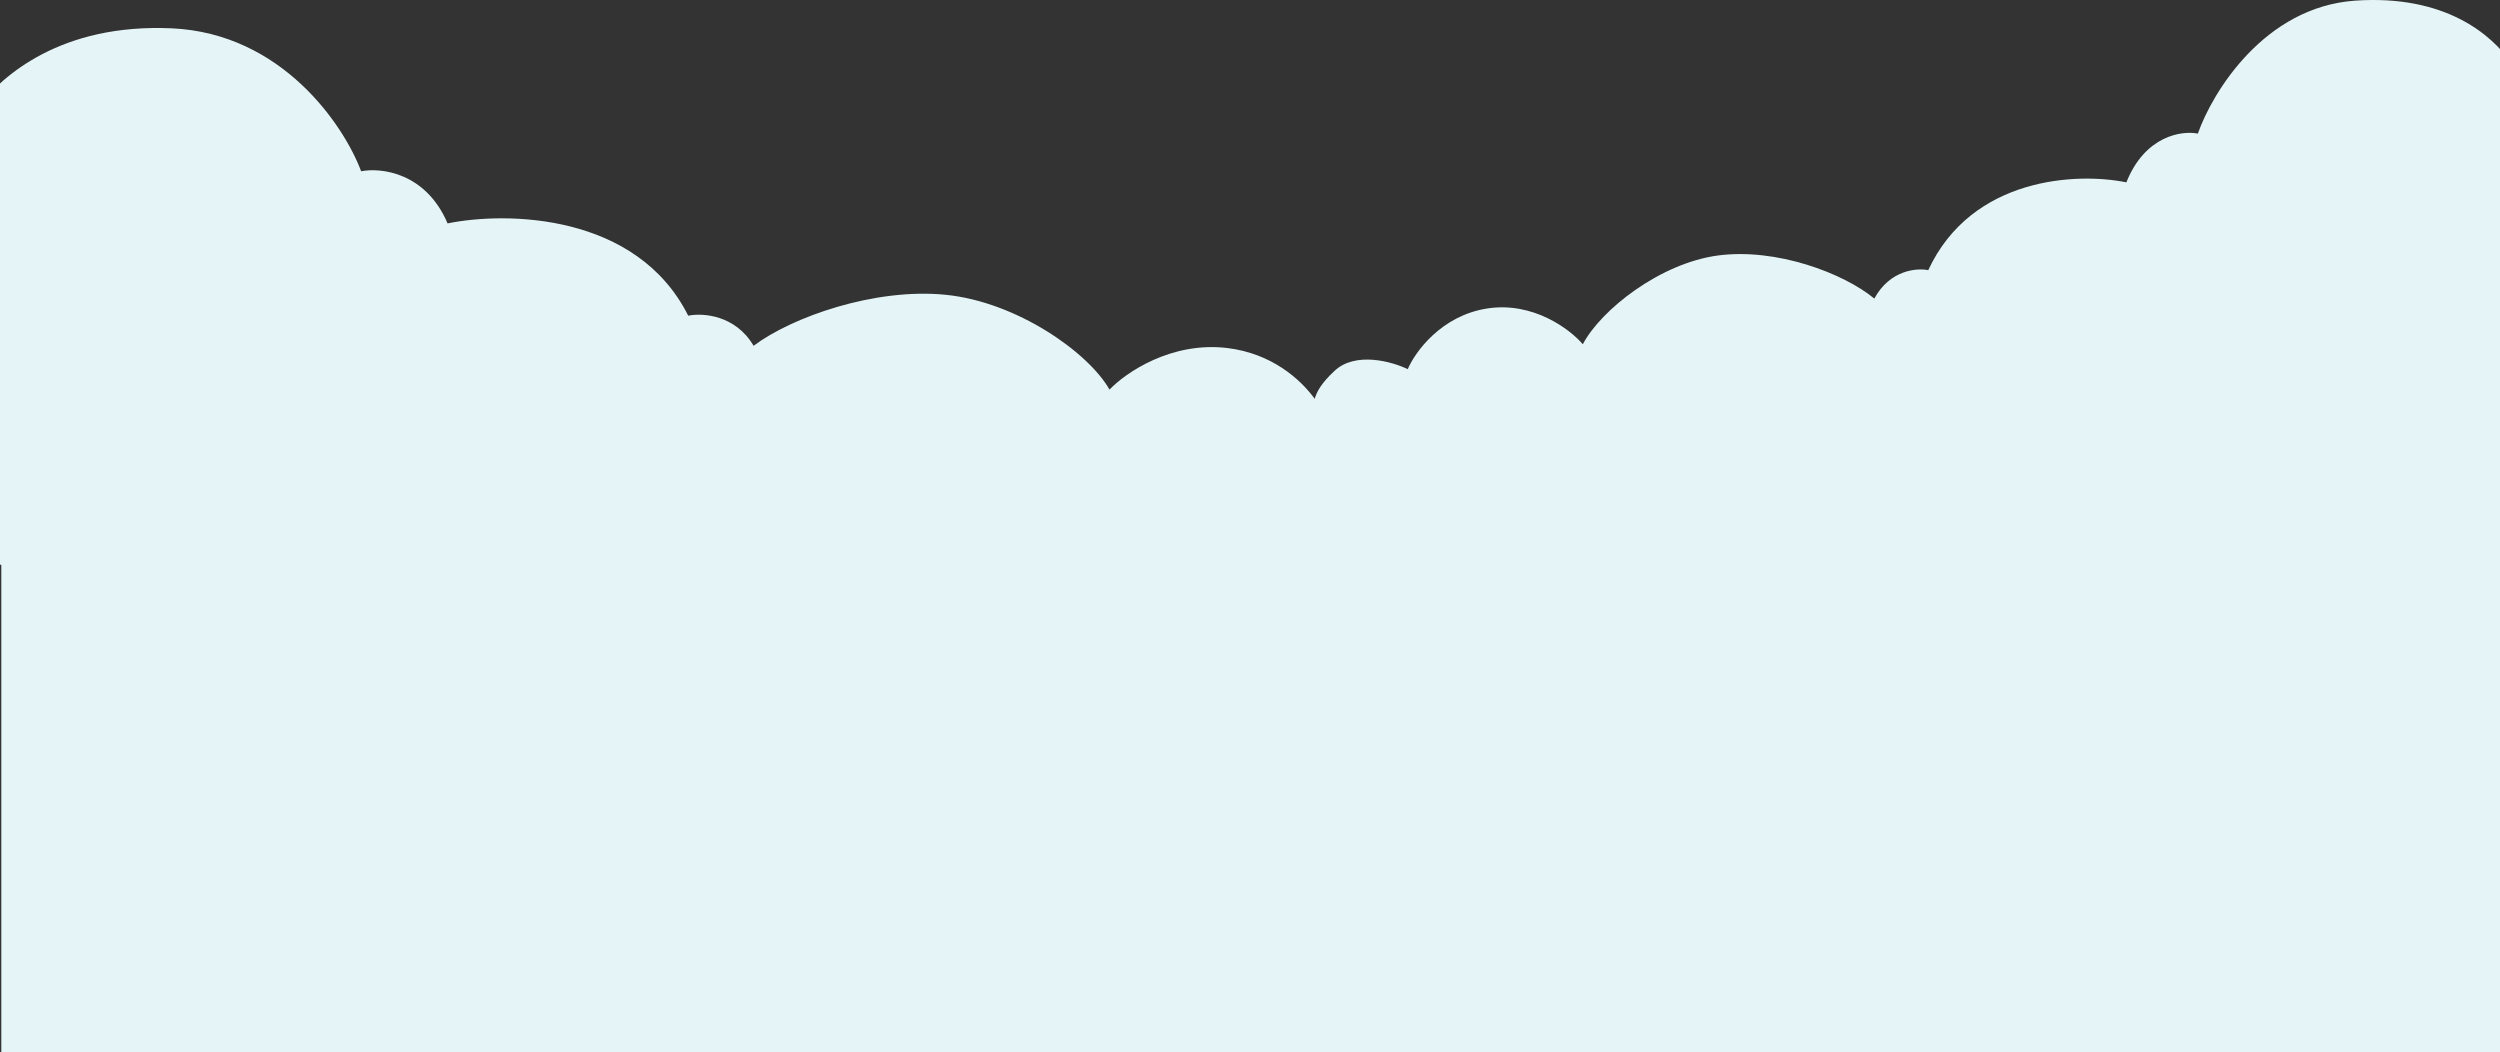
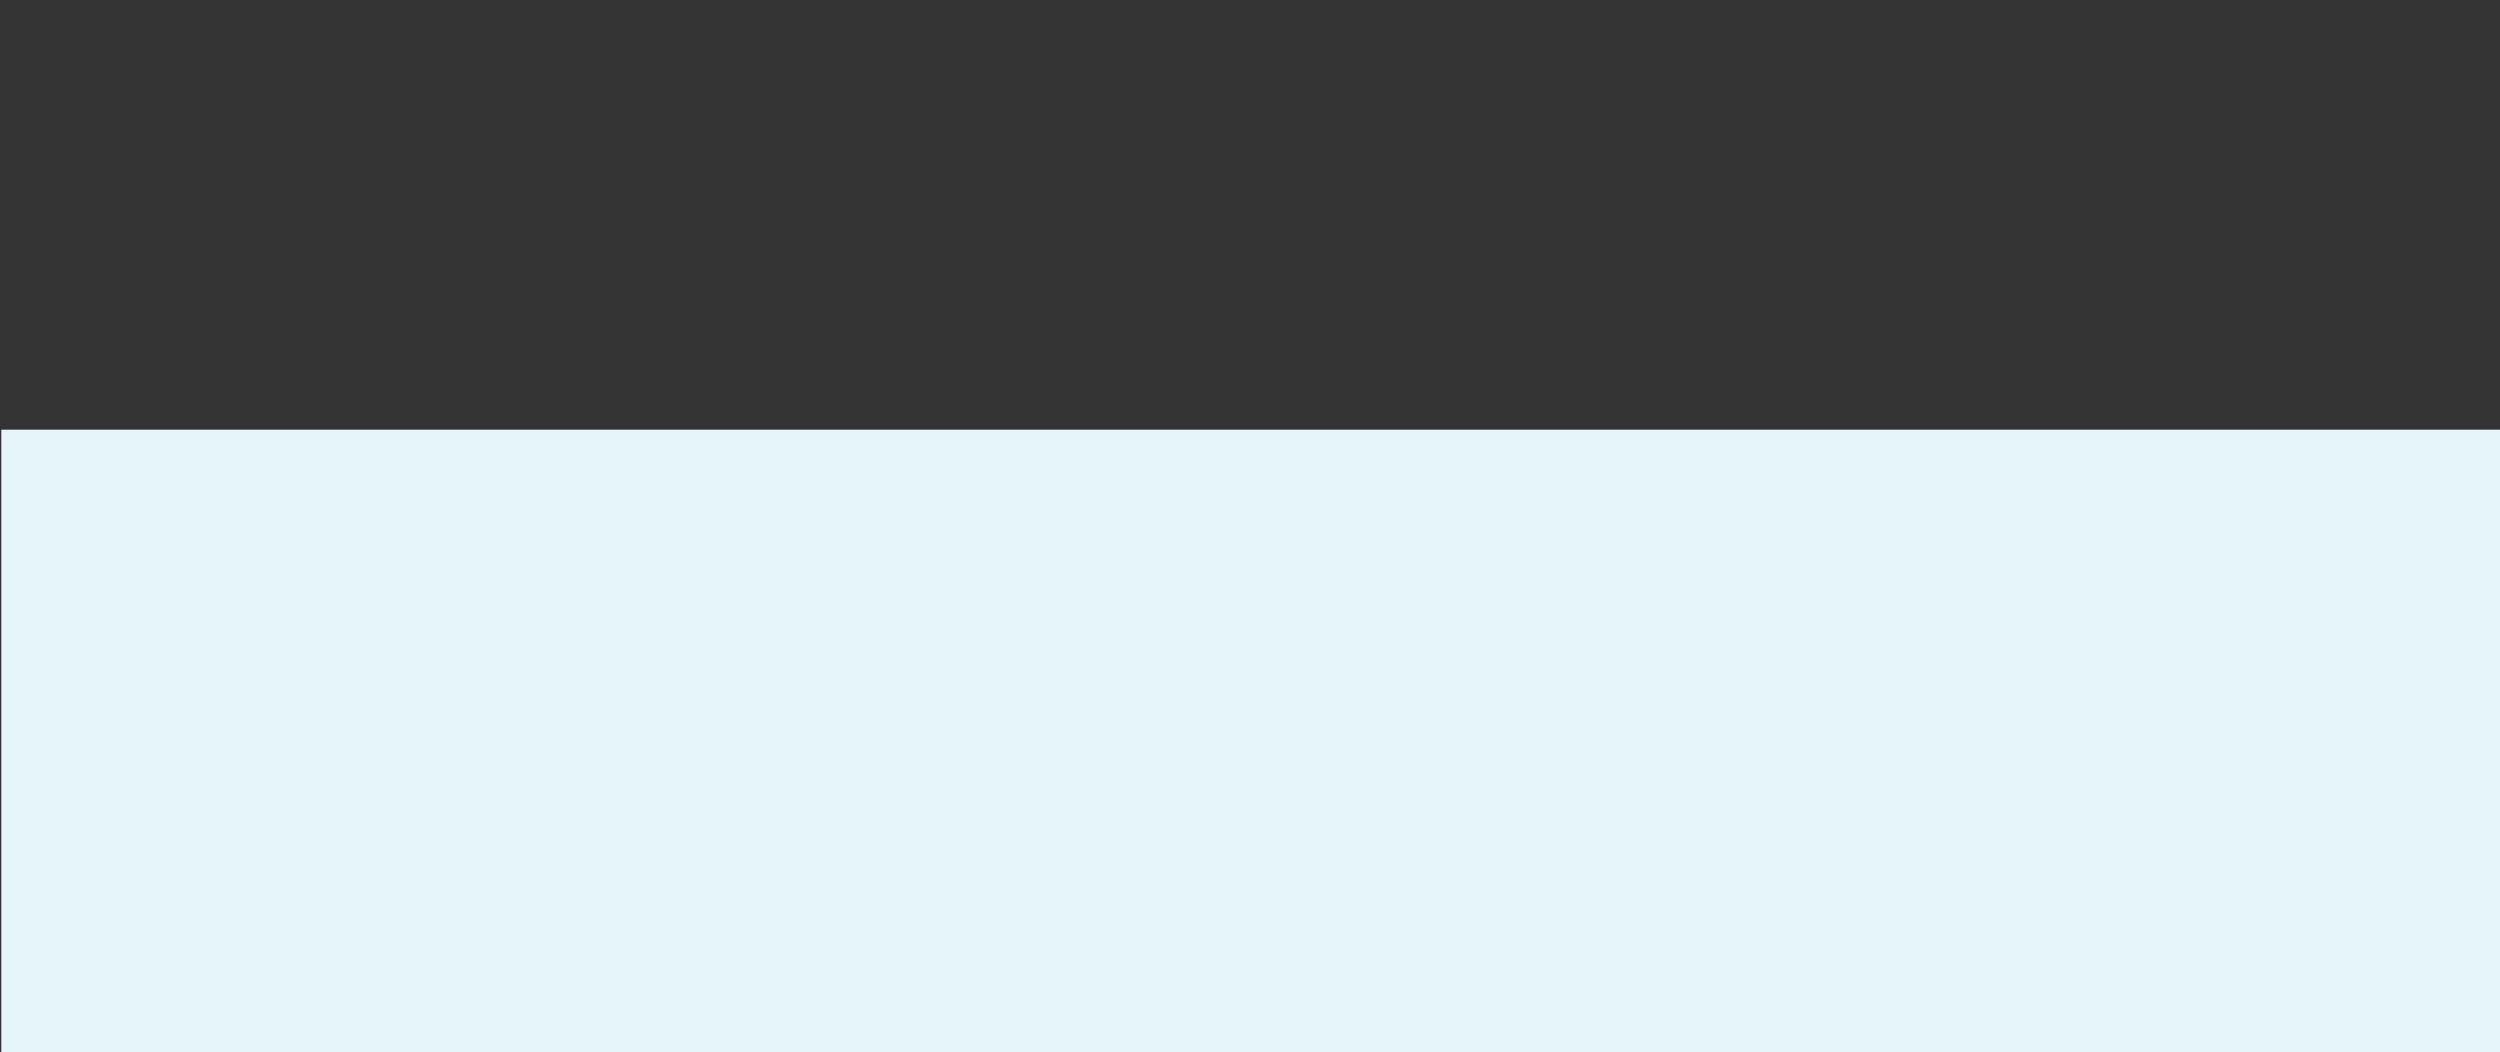
<svg xmlns="http://www.w3.org/2000/svg" width="1920" height="808" viewBox="0 0 1920 808" fill="none">
  <rect x="0" y="0" width="1920" height="808" fill="#333333" stroke="none" />
-   <path fill-rule="evenodd" clip-rule="evenodd" d="M1928.34 47.933C1913.87 27.102 1878.2 -4.37 1808.66 0.506C1739.12 5.381 1699.21 70.606 1687.94 102.61C1675.6 100.148 1647.34 104.191 1633.05 140.058C1596.32 132.44 1514.47 135.259 1480.89 207.484C1472.01 205.634 1451.31 207.41 1439.48 229.316C1415.85 209.726 1364.18 190.333 1319.61 196.184C1275.04 202.035 1229.46 237.983 1215.6 264.389C1205.86 252.96 1177.56 231.461 1142.27 236.891C1106.97 242.32 1086.82 270.243 1081.15 283.525C1069.15 277.696 1041.11 269.781 1024.98 284.76C1014.56 294.429 1011.16 301.131 1009.71 306.295C998.593 291.037 976.465 271.371 942.525 267.281C899.426 262.089 864.292 286.406 852.112 299.215C835.738 270.434 780.724 231.848 726.279 226.398C671.835 220.948 608.136 243.468 578.764 265.578C564.763 241.709 539.452 240.215 528.547 242.451C489.038 163.632 388.877 162.355 343.735 171.569C327.031 132.374 292.522 128.551 277.355 131.539C264.277 96.533 216.862 25.567 131.821 21.749C46.779 17.932 1.907 58.222 -16.274 81.495L-76.002 420.229L1046.17 618.098L1054.04 573.465L1059.3 603.315L1997.11 437.952L1928.34 47.933Z" fill="#E5F4F6" />
  <rect x="1.002" y="330" width="1920" height="478" fill="#E5F4F6" />
</svg>